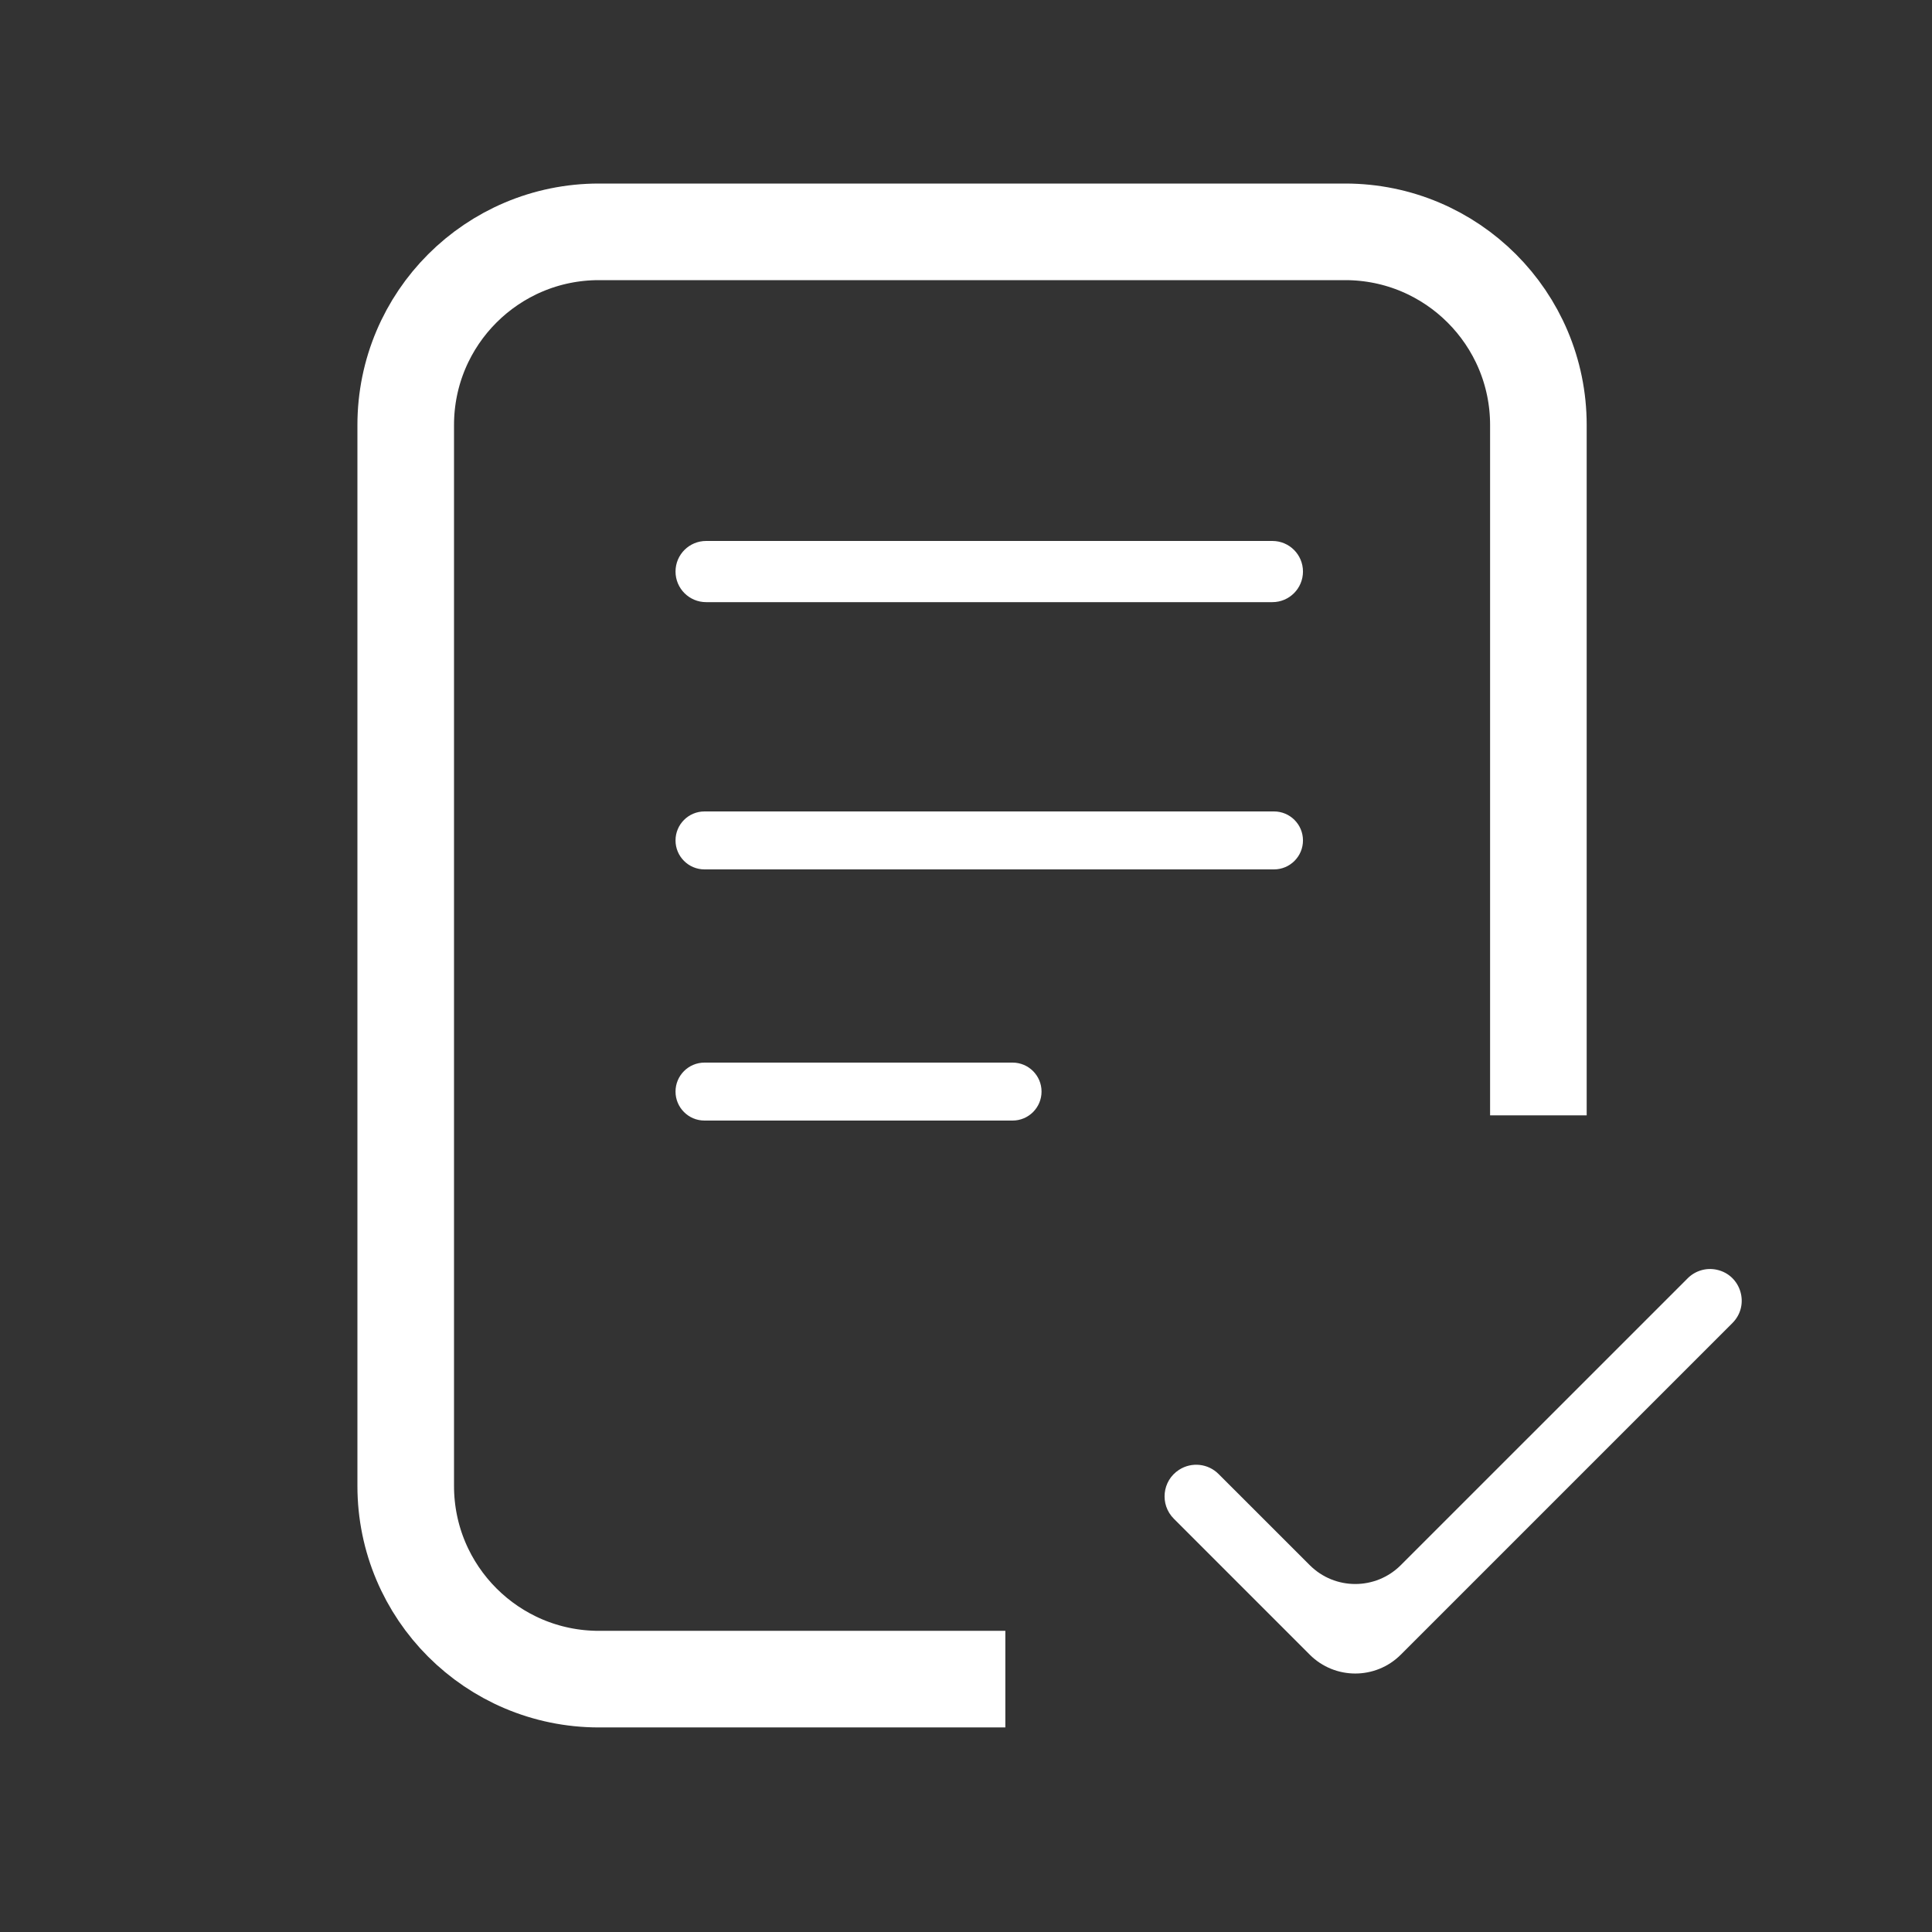
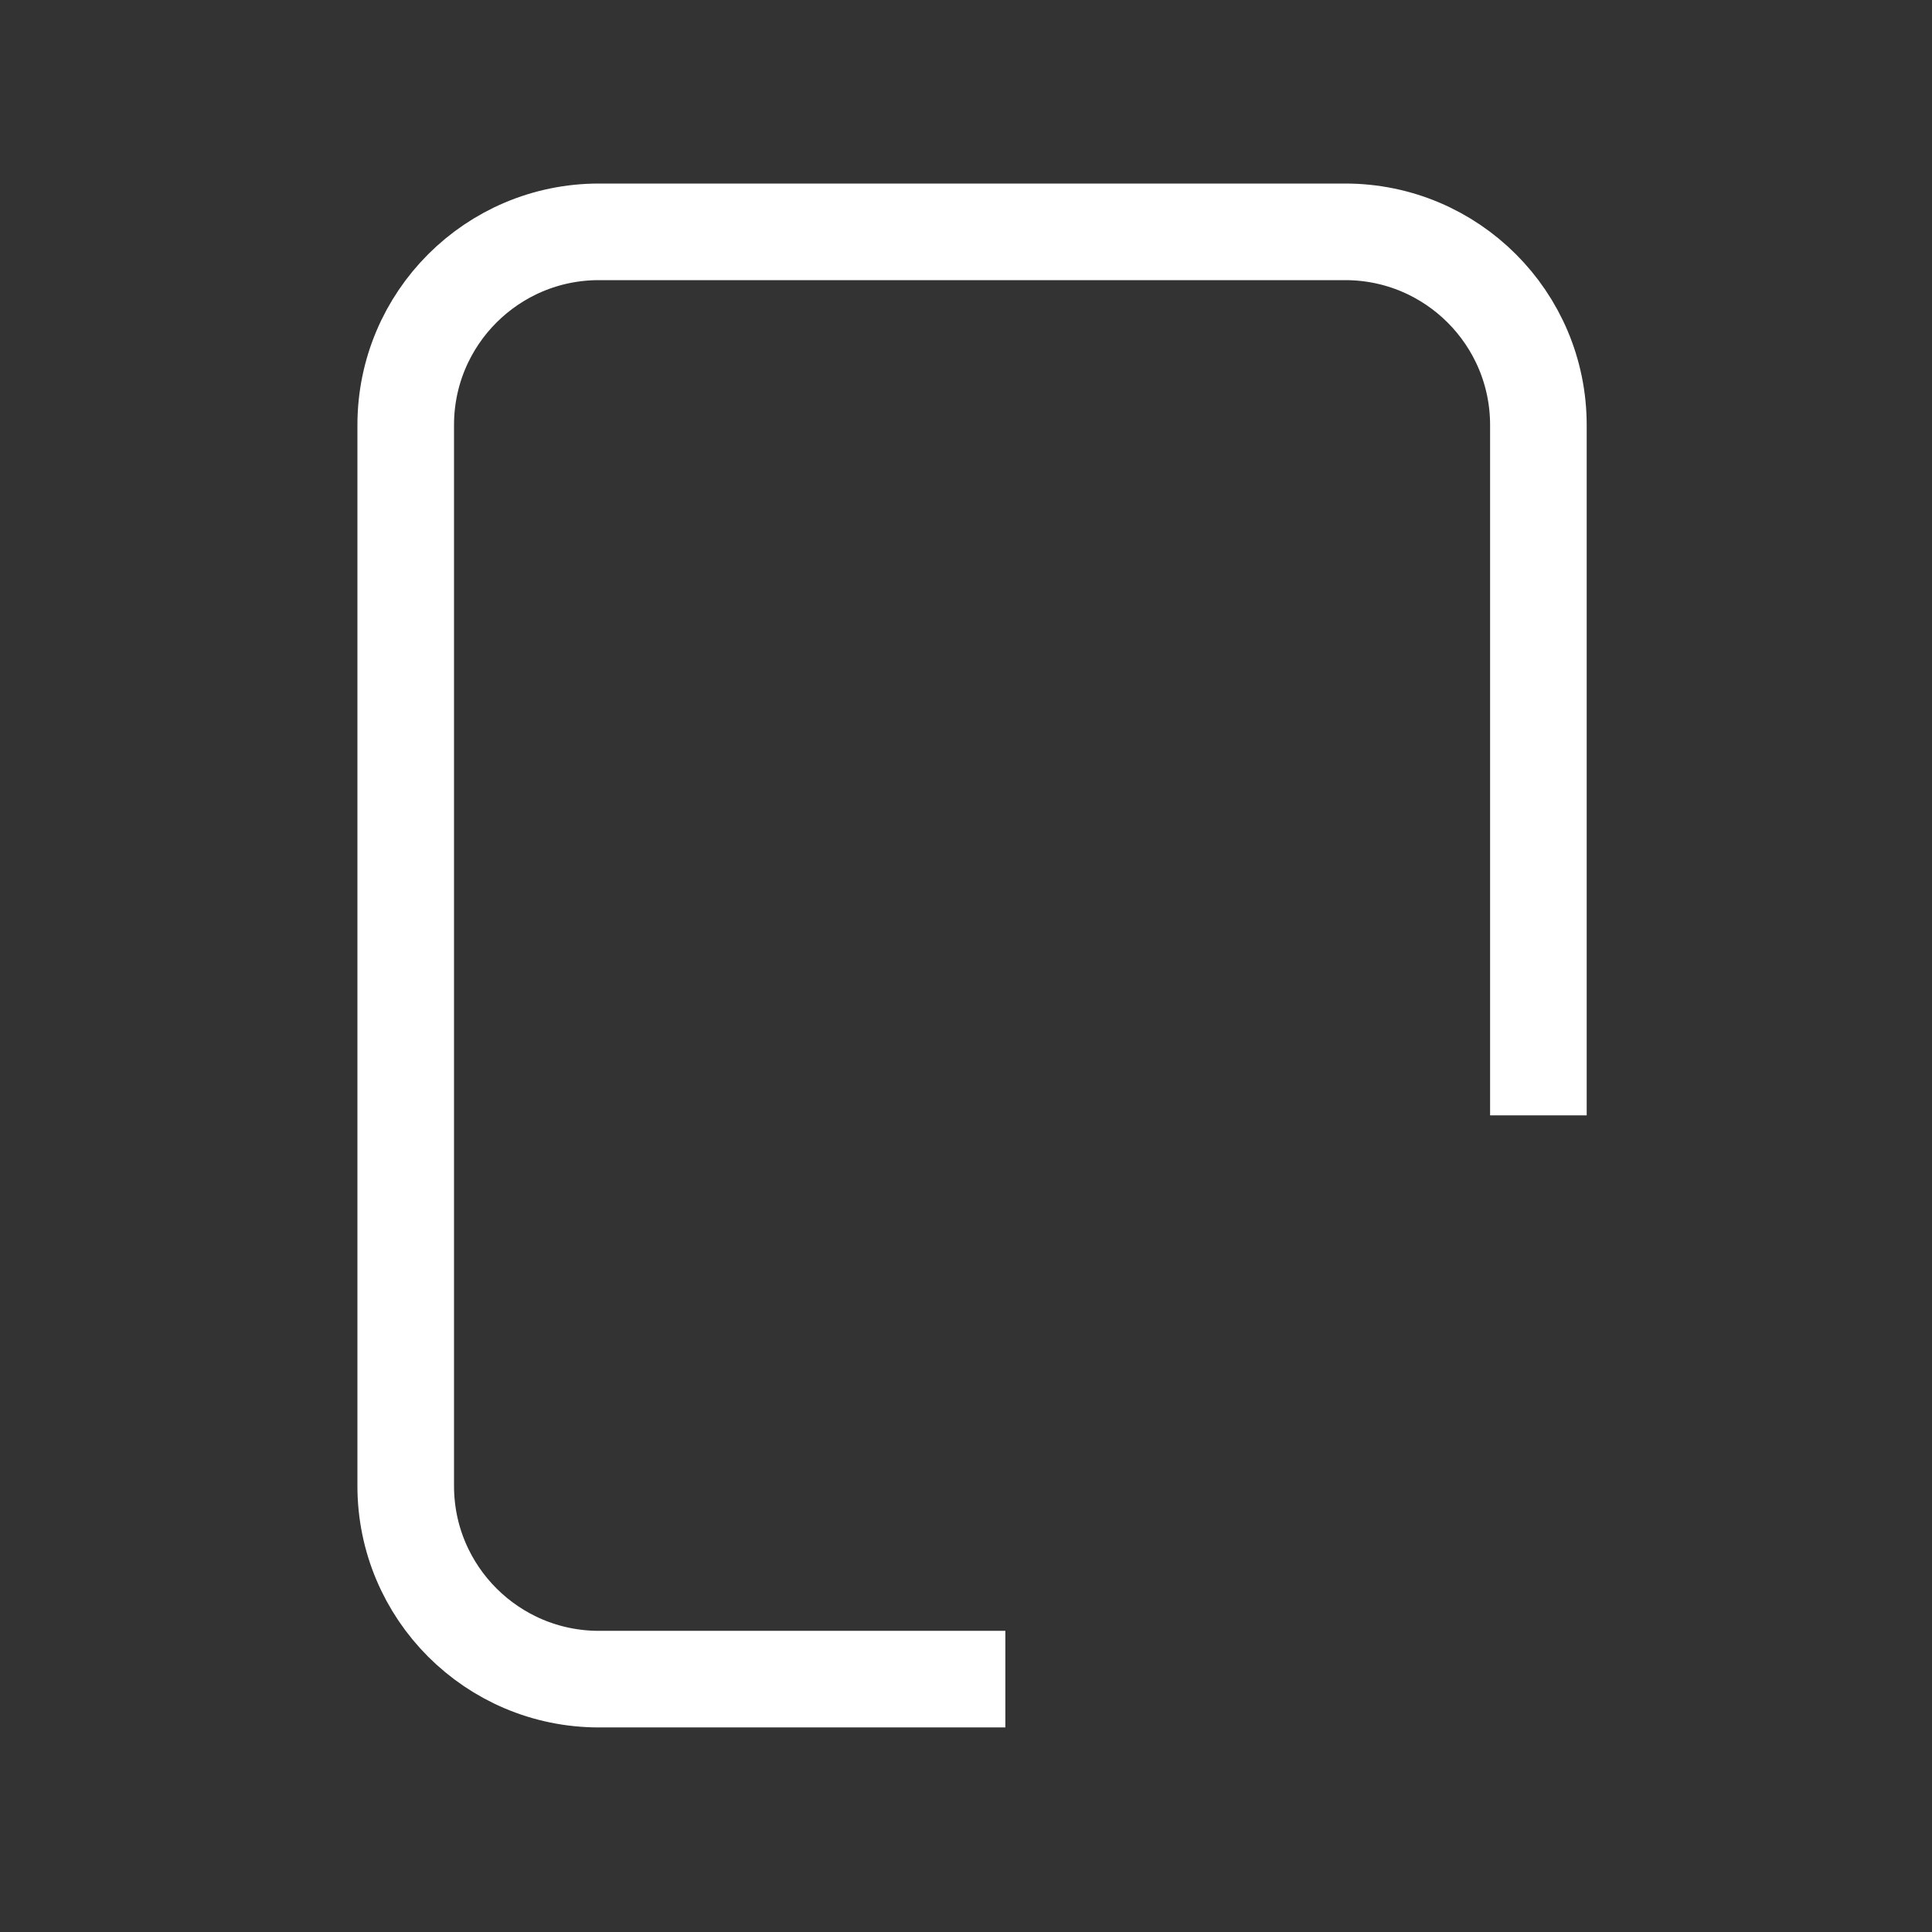
<svg xmlns="http://www.w3.org/2000/svg" width="60" height="60" viewBox="0 0 60 60" fill="none">
  <rect x="0" y="0" width="60" height="60" fill="#333333" stroke="none" />
-   <path d="M43.503 48.607C42.722 49.388 41.456 49.388 40.675 48.607L37.844 45.777C37.517 45.449 37.006 45.395 36.617 45.646C36.09 45.985 36.012 46.723 36.455 47.166L40.675 51.387C41.456 52.168 42.722 52.168 43.503 51.387L53.802 41.088C54.353 40.537 54.075 39.595 53.313 39.432C52.987 39.362 52.648 39.463 52.413 39.698L43.503 48.607ZM20.979 33.9C20.979 33.403 21.382 33 21.879 33H31.446C31.943 33 32.346 33.403 32.346 33.9C32.346 34.397 31.943 34.8 31.446 34.8H21.879C21.382 34.8 20.979 34.397 20.979 33.9ZM20.979 26.1C20.979 25.603 21.382 25.2 21.879 25.2H39.565C40.062 25.2 40.465 25.603 40.465 26.1C40.465 26.597 40.062 27 39.565 27H21.879C21.382 27 20.979 26.597 20.979 26.1ZM20.979 17.75C20.979 17.225 21.404 16.8 21.929 16.8H39.515C40.04 16.8 40.465 17.225 40.465 17.75C40.465 18.274 40.04 18.7 39.515 18.7H21.929C21.404 18.7 20.979 18.274 20.979 17.75Z" fill="white" />
  <path d="M47.776 34.638V13.2C47.776 9.886 45.089 7.2 41.776 7.2H18.6C15.286 7.2 12.6 9.886 12.6 13.2V46.147C12.6 49.46 15.286 52.147 18.6 52.147H31.222" stroke="white" stroke-width="3" />
</svg>